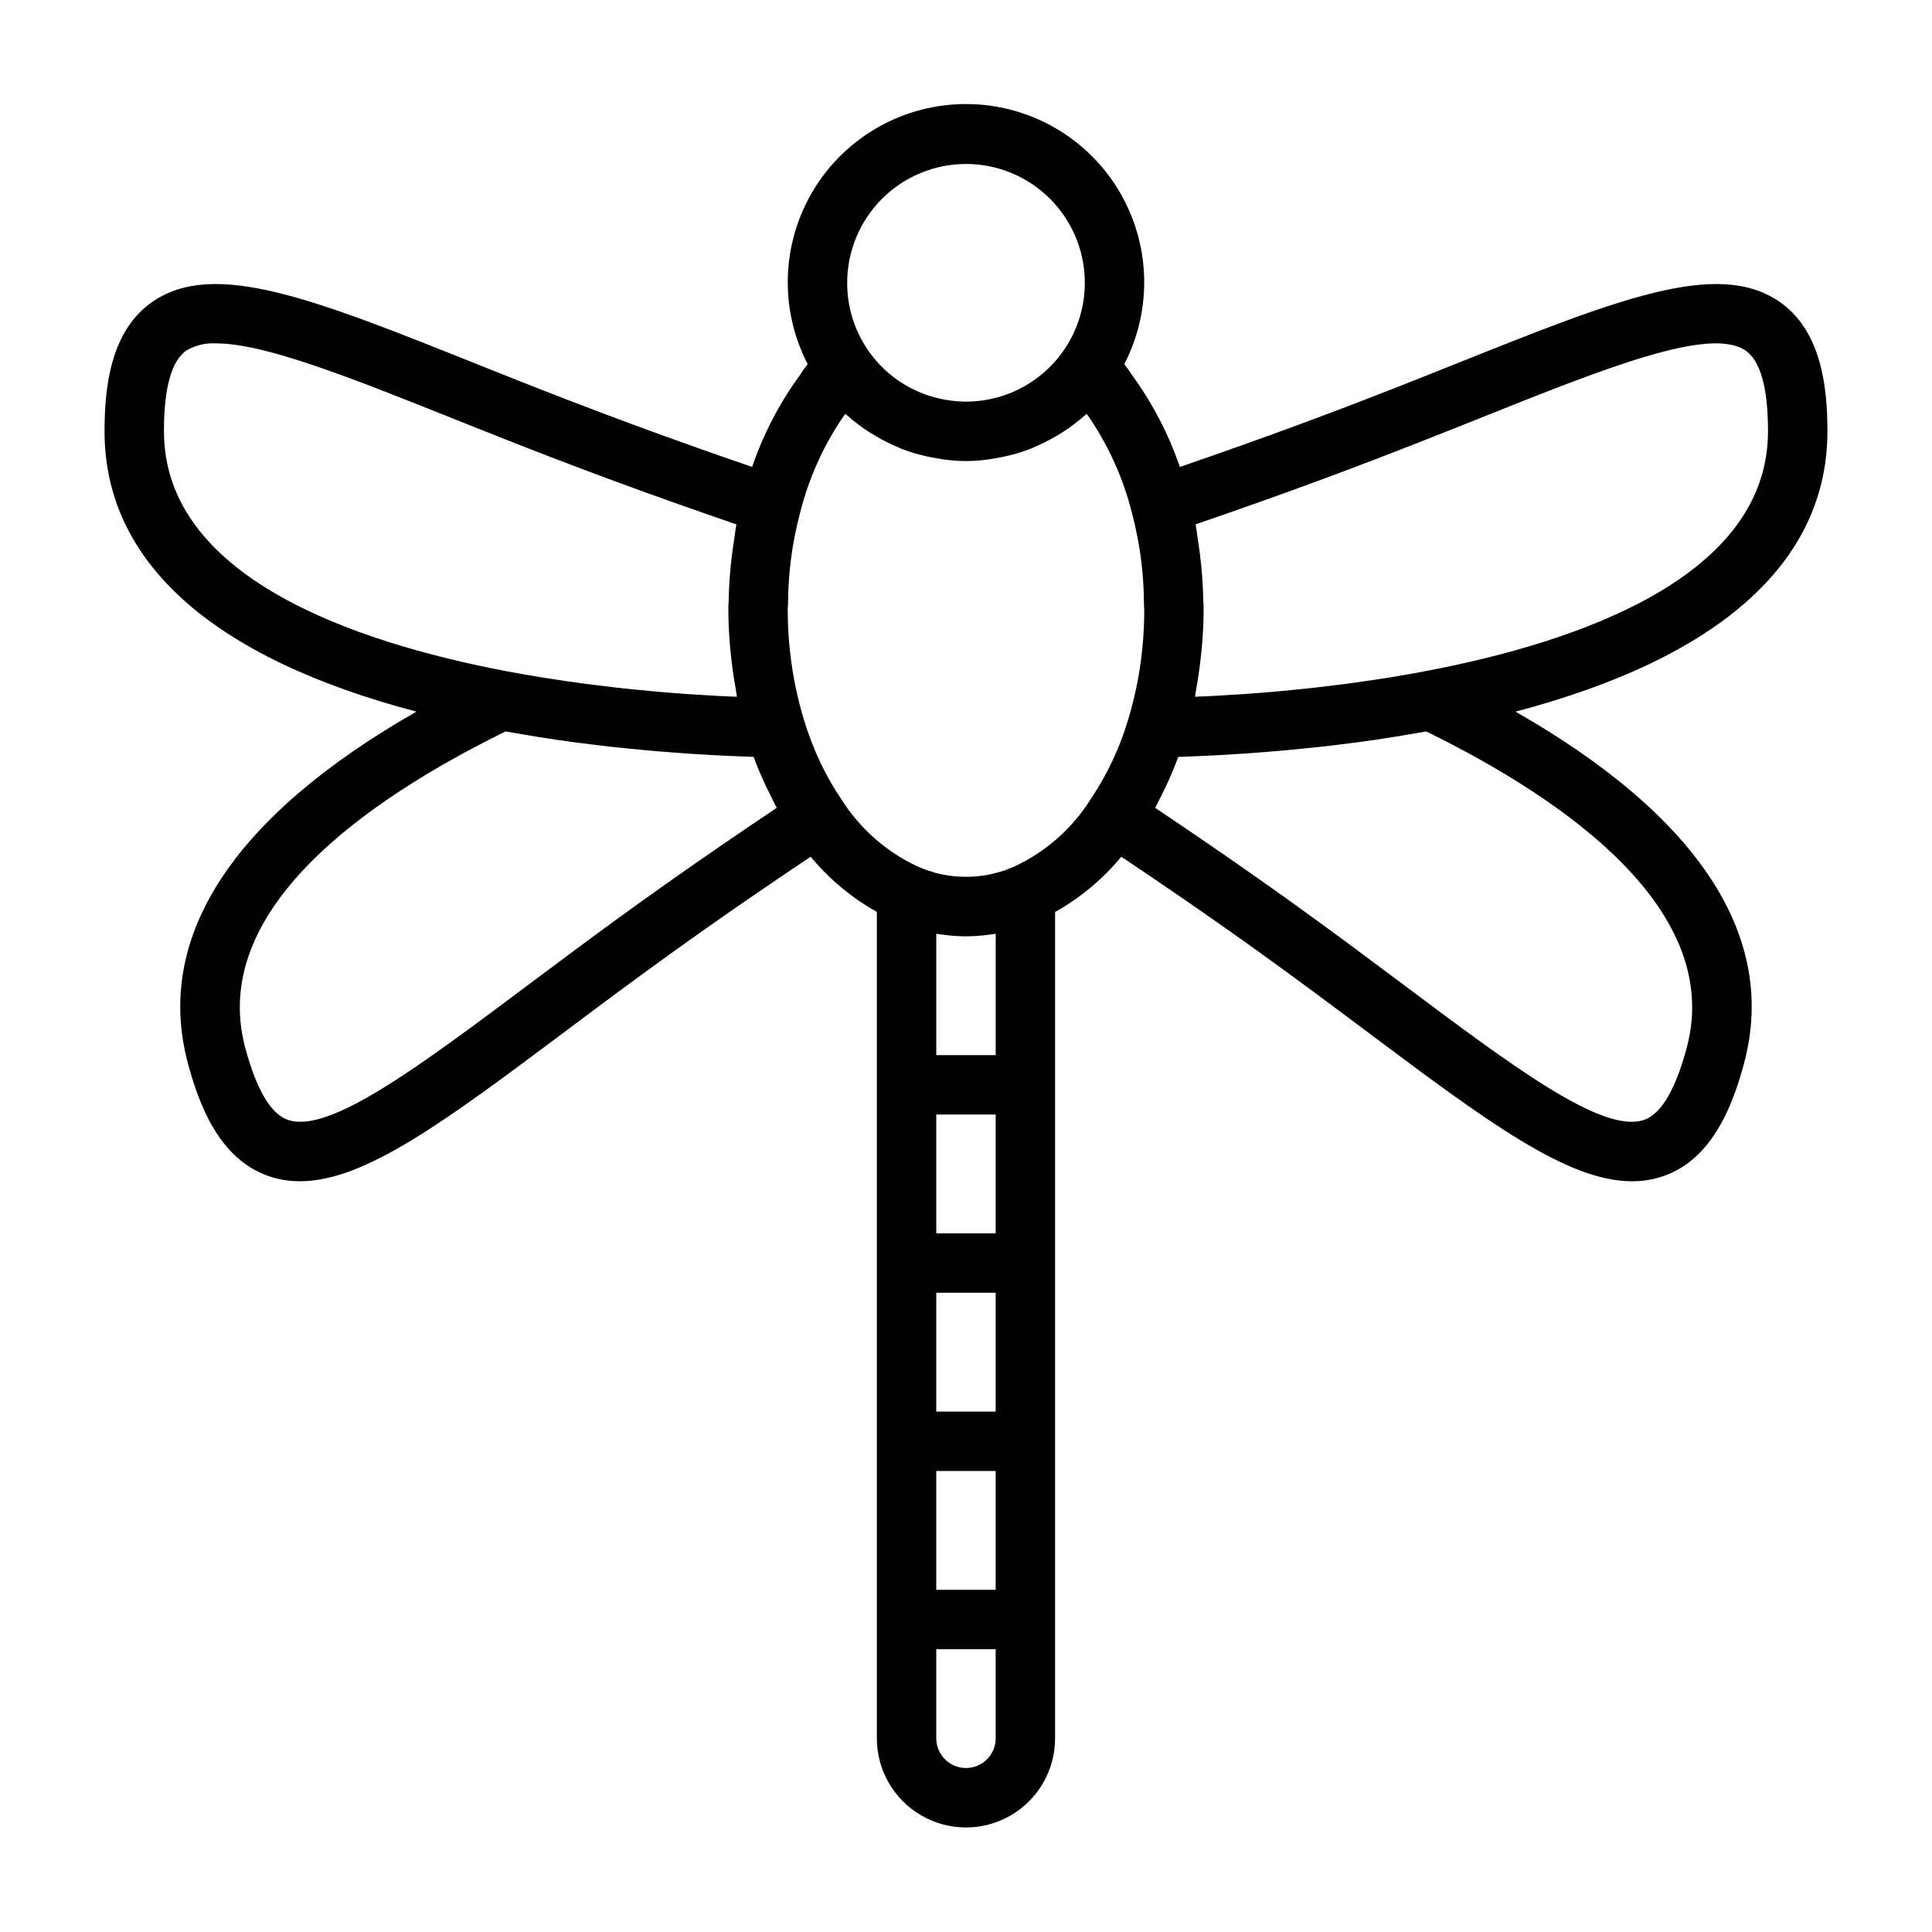
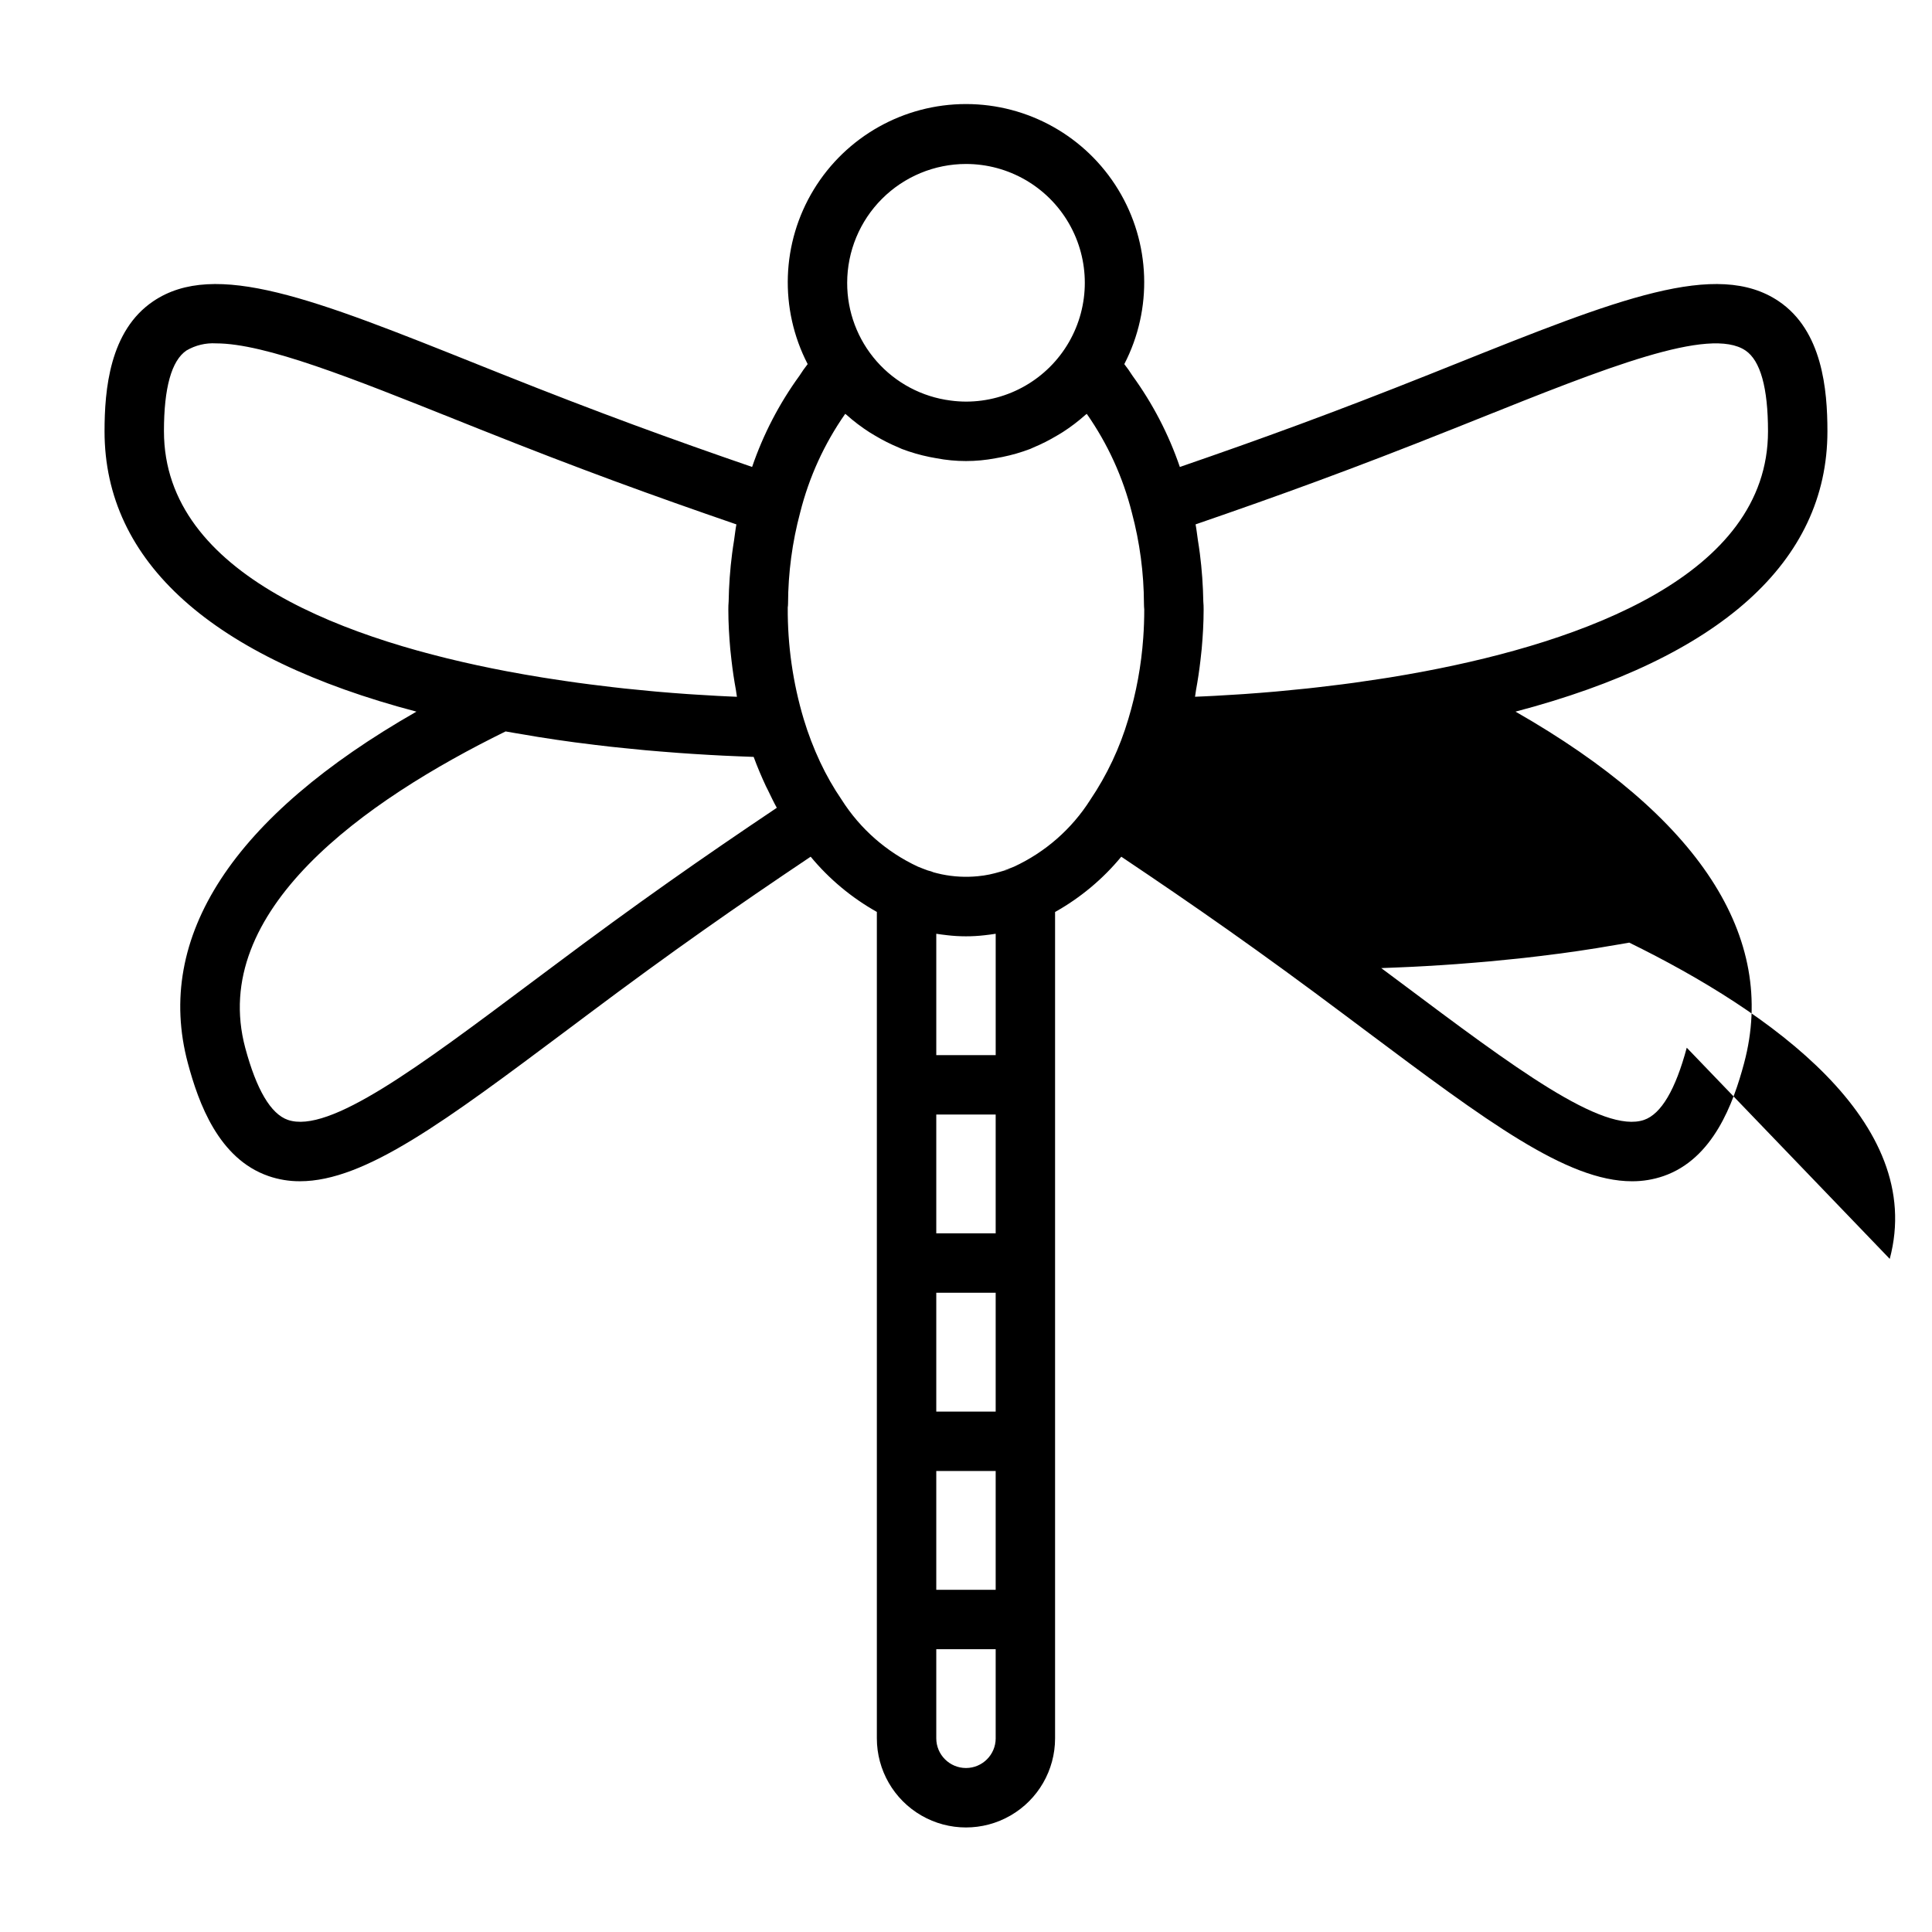
<svg xmlns="http://www.w3.org/2000/svg" fill="#000000" width="800px" height="800px" version="1.1" viewBox="144 144 512 512">
-   <path d="m545.63 332.59c54.141-14.246 82.656-39.684 82.656-74.285 0-11.047-1.34-26.641-12.883-34.457-16.418-11.121-42.707-0.594-86.227 16.82l-6.141 2.457c-25.895 10.328-44.758 17.18-66.359 24.625h-0.004c-2.957-8.648-7.188-16.801-12.559-24.191-0.664-1.059-1.387-2.082-2.16-3.062 7.57-14.641 6.957-32.168-1.613-46.25-8.57-14.078-23.859-22.672-40.34-22.672-16.484 0-31.773 8.59-40.348 22.668-8.57 14.078-9.184 31.609-1.613 46.25-0.777 0.984-1.496 2.008-2.164 3.066-5.371 7.391-9.602 15.543-12.559 24.188-21.602-7.445-40.461-14.297-66.352-24.625l-6.152-2.457c-43.527-17.418-69.816-27.938-86.223-16.812-11.547 7.812-12.883 23.406-12.883 34.453 0 34.602 28.516 60.039 82.656 74.285-48.57 27.742-69.516 59.688-60.582 93.141 2.852 10.66 8.18 25.367 21.355 29.93v0.004c2.688 0.926 5.516 1.395 8.363 1.379 17.25 0 38.559-15.953 70.824-40.098l5.066-3.797c22.855-17.137 39.758-28.914 59.449-42.117v0.004c4.894 5.914 10.84 10.875 17.539 14.633v219.01c0 8.438 4.5 16.234 11.809 20.453 7.305 4.219 16.309 4.219 23.613 0 7.309-4.219 11.809-12.016 11.809-20.453v-218.99c6.707-3.758 12.656-8.727 17.547-14.652 19.688 13.207 36.594 24.984 59.453 42.125l5.059 3.789c32.266 24.152 53.574 40.098 70.824 40.098 2.848 0.016 5.672-0.453 8.363-1.379 13.176-4.566 18.504-19.27 21.355-29.93v-0.008c8.934-33.457-12.012-65.402-60.582-93.141zm-16.758-74.844 6.156-2.461c34.648-13.871 62.047-24.844 71.547-18.395 3.957 2.672 5.965 9.879 5.965 21.414 0 38.309-49.43 55.723-90.906 63.586-3.168 0.605-6.32 1.148-9.457 1.66-0.945 0.156-1.883 0.289-2.824 0.434-2.195 0.34-4.379 0.66-6.543 0.961-1.059 0.145-2.113 0.285-3.164 0.418-2.07 0.266-4.121 0.516-6.148 0.746-0.98 0.113-1.969 0.227-2.938 0.332-2.293 0.246-4.547 0.469-6.766 0.668-0.613 0.055-1.25 0.121-1.859 0.176-2.816 0.246-5.566 0.461-8.238 0.648-0.652 0.043-1.266 0.078-1.906 0.121-2 0.133-3.973 0.25-5.875 0.352-0.891 0.047-1.754 0.086-2.621 0.129-0.891 0.043-1.738 0.078-2.602 0.113 0.117-0.586 0.156-1.191 0.266-1.777 0.477-2.594 0.867-5.207 1.172-7.848 0.113-1.004 0.234-2 0.328-3.012 0.309-3.457 0.516-6.949 0.516-10.473 0-0.707-0.016-1.418-0.086-2.125-0.07-4.246-0.375-8.48-0.91-12.691-0.145-1.203-0.34-2.371-0.523-3.555-0.215-1.395-0.348-2.828-0.617-4.199 22.238-7.656 41.457-14.621 68.031-25.223zm-95.957 98.246c-4.902 7.719-11.922 13.863-20.219 17.699-0.992 0.395-1.984 0.797-2.977 1.125l-0.27 0.094c-0.223 0.062-0.422 0.117-0.602 0.172-0.793 0.246-1.59 0.426-2.551 0.648v0.004c-1.043 0.215-2.098 0.375-3.156 0.473-3.211 0.316-6.453 0.145-9.609-0.512-0.801-0.184-1.598-0.367-2.074-0.504-0.145-0.062-0.594-0.23-0.738-0.281h-0.004c-0.281-0.098-0.57-0.176-0.863-0.238-0.816-0.289-1.652-0.625-2.566-0.992v0.004c-8.305-3.852-15.328-10.008-20.234-17.738-2.172-3.18-4.082-6.527-5.715-10.016-1.719-3.672-3.172-7.469-4.344-11.352v-0.004c-2.871-9.602-4.297-19.574-4.231-29.598 0.051-0.34 0.078-0.68 0.078-1.023 0.031-8.152 1.109-16.262 3.215-24.137 2.352-9.371 6.398-18.234 11.938-26.148 0.102 0.09 0.219 0.152 0.32 0.246 1.906 1.703 3.941 3.254 6.094 4.633 0.492 0.316 0.996 0.602 1.496 0.902 2.012 1.207 4.113 2.266 6.285 3.164 0.266 0.109 0.516 0.25 0.789 0.352l-0.004 0.004c2.398 0.91 4.867 1.625 7.383 2.137 0.594 0.125 1.188 0.23 1.789 0.332 5.184 0.992 10.512 0.992 15.695 0 0.605-0.102 1.207-0.207 1.812-0.336 2.504-0.508 4.961-1.219 7.352-2.125 0.301-0.117 0.578-0.273 0.875-0.395 2.113-0.879 4.156-1.91 6.121-3.082 0.559-0.332 1.117-0.648 1.664-1.004v0.004c2.102-1.355 4.098-2.875 5.965-4.539 0.117-0.105 0.258-0.18 0.375-0.285 5.555 7.938 9.609 16.828 11.965 26.23 2.09 7.848 3.16 15.93 3.191 24.051 0 0.344 0.031 1.25 0.078 1.586 0 2.508-0.09 4.996-0.266 7.465v0.004c-0.516 7.32-1.844 14.555-3.965 21.578-2.25 7.609-5.652 14.828-10.094 21.402zm-27.938 35.852c0.961-0.113 1.914-0.227 2.891-0.387v32.16h-15.746v-32.16c0.953 0.156 1.906 0.27 2.832 0.375l0.004 0.004c3.328 0.395 6.691 0.395 10.02 0.008zm4.543-16.949c0.73-0.254 1.496-0.391 2.266-0.398-0.766 0.051-1.527 0.188-2.266 0.398zm-17.398 95.957v-31.488h15.742v31.488zm15.742 15.742v31.488h-15.742v-31.488zm-15.742 47.23h15.742v31.488l-15.742 0.004zm7.875-346.37c11.25 0 21.645 6.004 27.27 15.746 5.625 9.742 5.625 21.746 0 31.488s-16.02 15.742-27.27 15.742c-1.363-0.004-2.723-0.098-4.074-0.281-7.586-0.965-14.562-4.668-19.613-10.414-5.047-5.75-7.824-13.141-7.801-20.793 0.008-8.348 3.328-16.352 9.23-22.254 5.902-5.906 13.906-9.227 22.258-9.234zm-212.55 70.848c0-11.535 2.008-18.742 5.965-21.418 2.371-1.391 5.106-2.051 7.852-1.887 13.008 0 36.031 9.219 63.699 20.285l6.164 2.461c26.566 10.602 45.785 17.57 68.027 25.227-0.27 1.379-0.406 2.82-0.621 4.227-0.18 1.164-0.371 2.32-0.516 3.5-0.543 4.219-0.848 8.465-0.918 12.715-0.066 0.707-0.082 1.414-0.082 2.125 0 3.527 0.207 7.016 0.512 10.484 0.09 1.008 0.211 2.004 0.328 3.008 0.301 2.644 0.691 5.262 1.172 7.856 0.109 0.586 0.148 1.188 0.266 1.77-0.852-0.035-1.691-0.07-2.57-0.113-0.891-0.043-1.773-0.082-2.688-0.133-1.84-0.098-3.746-0.215-5.684-0.34-0.703-0.047-1.379-0.082-2.094-0.133-2.633-0.184-5.348-0.395-8.121-0.637-0.75-0.066-1.531-0.145-2.289-0.215-2.082-0.191-4.184-0.395-6.324-0.625-1.051-0.113-2.117-0.234-3.18-0.359-1.945-0.223-3.914-0.461-5.898-0.719-1.109-0.145-2.223-0.289-3.34-0.441-2.113-0.289-4.25-0.609-6.394-0.938-0.973-0.148-1.938-0.289-2.914-0.449-3.129-0.508-6.277-1.051-9.445-1.652h-0.008c-41.469-7.875-90.898-25.289-90.898-63.598zm102.51 142.24-5.074 3.789c-30.004 22.461-53.668 40.227-64.598 36.449-4.519-1.566-8.316-8-11.301-19.117-9.688-36.309 31.594-65.449 69-83.828 1.73 0.316 3.449 0.59 5.172 0.879 1.16 0.195 2.32 0.41 3.477 0.59 3.246 0.516 6.465 0.992 9.641 1.418 0.512 0.066 1.004 0.121 1.516 0.188 2.707 0.352 5.387 0.684 8.02 0.977 1.203 0.133 2.363 0.246 3.547 0.367 1.898 0.195 3.789 0.395 5.637 0.559 1.312 0.121 2.586 0.223 3.867 0.328 1.648 0.137 3.277 0.27 4.875 0.383 1.312 0.094 2.59 0.184 3.863 0.266 1.516 0.098 2.992 0.188 4.445 0.27 1.219 0.066 2.422 0.133 3.598 0.191 1.418 0.07 2.777 0.125 4.133 0.18 1.113 0.043 2.231 0.094 3.293 0.129l0.66 0.027c0.977 2.668 2.074 5.238 3.242 7.746 0.18 0.387 0.387 0.75 0.57 1.133 0.75 1.555 1.496 3.121 2.32 4.609-19.82 13.309-36.852 25.176-59.902 42.469zm110.04 212c-4.348-0.004-7.871-3.527-7.875-7.871v-23.617h15.742v23.617h0.004c-0.004 4.344-3.527 7.867-7.871 7.871zm191.01-190.89c-2.984 11.129-6.781 17.562-11.301 19.129-10.953 3.777-34.602-13.984-64.598-36.449l-5.066-3.777c-23.066-17.301-40.09-29.172-59.926-42.477 0.832-1.496 1.574-3.066 2.332-4.629 0.18-0.371 0.379-0.723 0.551-1.098 1.172-2.512 2.273-5.086 3.25-7.762l0.66-0.027c1.062-0.035 2.18-0.082 3.293-0.129 1.355-0.055 2.715-0.109 4.133-0.18 1.18-0.059 2.379-0.125 3.598-0.191 1.457-0.078 2.934-0.172 4.445-0.27 1.273-0.078 2.551-0.168 3.856-0.266 1.602-0.117 3.231-0.246 4.879-0.387 1.281-0.105 2.547-0.211 3.852-0.328 1.859-0.168 3.762-0.363 5.676-0.562 1.172-0.121 2.32-0.23 3.508-0.363 2.707-0.301 5.461-0.641 8.242-1.004 0.43-0.055 0.848-0.102 1.281-0.156 3.195-0.43 6.43-0.906 9.691-1.426 1.082-0.172 2.176-0.371 3.262-0.551 1.785-0.301 3.559-0.582 5.352-0.91 37.434 18.371 78.715 47.508 69.031 83.812z" />
+   <path d="m545.63 332.59c54.141-14.246 82.656-39.684 82.656-74.285 0-11.047-1.34-26.641-12.883-34.457-16.418-11.121-42.707-0.594-86.227 16.82l-6.141 2.457c-25.895 10.328-44.758 17.18-66.359 24.625h-0.004c-2.957-8.648-7.188-16.801-12.559-24.191-0.664-1.059-1.387-2.082-2.16-3.062 7.57-14.641 6.957-32.168-1.613-46.25-8.57-14.078-23.859-22.672-40.34-22.672-16.484 0-31.773 8.59-40.348 22.668-8.57 14.078-9.184 31.609-1.613 46.25-0.777 0.984-1.496 2.008-2.164 3.066-5.371 7.391-9.602 15.543-12.559 24.188-21.602-7.445-40.461-14.297-66.352-24.625l-6.152-2.457c-43.527-17.418-69.816-27.938-86.223-16.812-11.547 7.812-12.883 23.406-12.883 34.453 0 34.602 28.516 60.039 82.656 74.285-48.57 27.742-69.516 59.688-60.582 93.141 2.852 10.66 8.18 25.367 21.355 29.93v0.004c2.688 0.926 5.516 1.395 8.363 1.379 17.25 0 38.559-15.953 70.824-40.098l5.066-3.797c22.855-17.137 39.758-28.914 59.449-42.117v0.004c4.894 5.914 10.84 10.875 17.539 14.633v219.01c0 8.438 4.5 16.234 11.809 20.453 7.305 4.219 16.309 4.219 23.613 0 7.309-4.219 11.809-12.016 11.809-20.453v-218.99c6.707-3.758 12.656-8.727 17.547-14.652 19.688 13.207 36.594 24.984 59.453 42.125l5.059 3.789c32.266 24.152 53.574 40.098 70.824 40.098 2.848 0.016 5.672-0.453 8.363-1.379 13.176-4.566 18.504-19.27 21.355-29.93v-0.008c8.934-33.457-12.012-65.402-60.582-93.141zm-16.758-74.844 6.156-2.461c34.648-13.871 62.047-24.844 71.547-18.395 3.957 2.672 5.965 9.879 5.965 21.414 0 38.309-49.43 55.723-90.906 63.586-3.168 0.605-6.32 1.148-9.457 1.66-0.945 0.156-1.883 0.289-2.824 0.434-2.195 0.34-4.379 0.66-6.543 0.961-1.059 0.145-2.113 0.285-3.164 0.418-2.07 0.266-4.121 0.516-6.148 0.746-0.98 0.113-1.969 0.227-2.938 0.332-2.293 0.246-4.547 0.469-6.766 0.668-0.613 0.055-1.25 0.121-1.859 0.176-2.816 0.246-5.566 0.461-8.238 0.648-0.652 0.043-1.266 0.078-1.906 0.121-2 0.133-3.973 0.25-5.875 0.352-0.891 0.047-1.754 0.086-2.621 0.129-0.891 0.043-1.738 0.078-2.602 0.113 0.117-0.586 0.156-1.191 0.266-1.777 0.477-2.594 0.867-5.207 1.172-7.848 0.113-1.004 0.234-2 0.328-3.012 0.309-3.457 0.516-6.949 0.516-10.473 0-0.707-0.016-1.418-0.086-2.125-0.07-4.246-0.375-8.48-0.91-12.691-0.145-1.203-0.34-2.371-0.523-3.555-0.215-1.395-0.348-2.828-0.617-4.199 22.238-7.656 41.457-14.621 68.031-25.223zm-95.957 98.246c-4.902 7.719-11.922 13.863-20.219 17.699-0.992 0.395-1.984 0.797-2.977 1.125l-0.27 0.094c-0.223 0.062-0.422 0.117-0.602 0.172-0.793 0.246-1.59 0.426-2.551 0.648v0.004c-1.043 0.215-2.098 0.375-3.156 0.473-3.211 0.316-6.453 0.145-9.609-0.512-0.801-0.184-1.598-0.367-2.074-0.504-0.145-0.062-0.594-0.23-0.738-0.281h-0.004c-0.281-0.098-0.57-0.176-0.863-0.238-0.816-0.289-1.652-0.625-2.566-0.992v0.004c-8.305-3.852-15.328-10.008-20.234-17.738-2.172-3.18-4.082-6.527-5.715-10.016-1.719-3.672-3.172-7.469-4.344-11.352v-0.004c-2.871-9.602-4.297-19.574-4.231-29.598 0.051-0.34 0.078-0.68 0.078-1.023 0.031-8.152 1.109-16.262 3.215-24.137 2.352-9.371 6.398-18.234 11.938-26.148 0.102 0.09 0.219 0.152 0.32 0.246 1.906 1.703 3.941 3.254 6.094 4.633 0.492 0.316 0.996 0.602 1.496 0.902 2.012 1.207 4.113 2.266 6.285 3.164 0.266 0.109 0.516 0.25 0.789 0.352l-0.004 0.004c2.398 0.91 4.867 1.625 7.383 2.137 0.594 0.125 1.188 0.23 1.789 0.332 5.184 0.992 10.512 0.992 15.695 0 0.605-0.102 1.207-0.207 1.812-0.336 2.504-0.508 4.961-1.219 7.352-2.125 0.301-0.117 0.578-0.273 0.875-0.395 2.113-0.879 4.156-1.91 6.121-3.082 0.559-0.332 1.117-0.648 1.664-1.004v0.004c2.102-1.355 4.098-2.875 5.965-4.539 0.117-0.105 0.258-0.18 0.375-0.285 5.555 7.938 9.609 16.828 11.965 26.23 2.09 7.848 3.16 15.93 3.191 24.051 0 0.344 0.031 1.25 0.078 1.586 0 2.508-0.09 4.996-0.266 7.465v0.004c-0.516 7.32-1.844 14.555-3.965 21.578-2.25 7.609-5.652 14.828-10.094 21.402zm-27.938 35.852c0.961-0.113 1.914-0.227 2.891-0.387v32.16h-15.746v-32.16c0.953 0.156 1.906 0.27 2.832 0.375l0.004 0.004c3.328 0.395 6.691 0.395 10.02 0.008zm4.543-16.949c0.73-0.254 1.496-0.391 2.266-0.398-0.766 0.051-1.527 0.188-2.266 0.398zm-17.398 95.957v-31.488h15.742v31.488zm15.742 15.742v31.488h-15.742v-31.488zm-15.742 47.23h15.742v31.488l-15.742 0.004zm7.875-346.37c11.25 0 21.645 6.004 27.27 15.746 5.625 9.742 5.625 21.746 0 31.488s-16.02 15.742-27.27 15.742c-1.363-0.004-2.723-0.098-4.074-0.281-7.586-0.965-14.562-4.668-19.613-10.414-5.047-5.75-7.824-13.141-7.801-20.793 0.008-8.348 3.328-16.352 9.23-22.254 5.902-5.906 13.906-9.227 22.258-9.234zm-212.55 70.848c0-11.535 2.008-18.742 5.965-21.418 2.371-1.391 5.106-2.051 7.852-1.887 13.008 0 36.031 9.219 63.699 20.285l6.164 2.461c26.566 10.602 45.785 17.57 68.027 25.227-0.27 1.379-0.406 2.82-0.621 4.227-0.18 1.164-0.371 2.32-0.516 3.5-0.543 4.219-0.848 8.465-0.918 12.715-0.066 0.707-0.082 1.414-0.082 2.125 0 3.527 0.207 7.016 0.512 10.484 0.09 1.008 0.211 2.004 0.328 3.008 0.301 2.644 0.691 5.262 1.172 7.856 0.109 0.586 0.148 1.188 0.266 1.77-0.852-0.035-1.691-0.07-2.57-0.113-0.891-0.043-1.773-0.082-2.688-0.133-1.84-0.098-3.746-0.215-5.684-0.34-0.703-0.047-1.379-0.082-2.094-0.133-2.633-0.184-5.348-0.395-8.121-0.637-0.75-0.066-1.531-0.145-2.289-0.215-2.082-0.191-4.184-0.395-6.324-0.625-1.051-0.113-2.117-0.234-3.18-0.359-1.945-0.223-3.914-0.461-5.898-0.719-1.109-0.145-2.223-0.289-3.34-0.441-2.113-0.289-4.25-0.609-6.394-0.938-0.973-0.148-1.938-0.289-2.914-0.449-3.129-0.508-6.277-1.051-9.445-1.652h-0.008c-41.469-7.875-90.898-25.289-90.898-63.598zm102.51 142.24-5.074 3.789c-30.004 22.461-53.668 40.227-64.598 36.449-4.519-1.566-8.316-8-11.301-19.117-9.688-36.309 31.594-65.449 69-83.828 1.73 0.316 3.449 0.59 5.172 0.879 1.16 0.195 2.32 0.41 3.477 0.59 3.246 0.516 6.465 0.992 9.641 1.418 0.512 0.066 1.004 0.121 1.516 0.188 2.707 0.352 5.387 0.684 8.02 0.977 1.203 0.133 2.363 0.246 3.547 0.367 1.898 0.195 3.789 0.395 5.637 0.559 1.312 0.121 2.586 0.223 3.867 0.328 1.648 0.137 3.277 0.27 4.875 0.383 1.312 0.094 2.59 0.184 3.863 0.266 1.516 0.098 2.992 0.188 4.445 0.27 1.219 0.066 2.422 0.133 3.598 0.191 1.418 0.07 2.777 0.125 4.133 0.18 1.113 0.043 2.231 0.094 3.293 0.129l0.66 0.027c0.977 2.668 2.074 5.238 3.242 7.746 0.18 0.387 0.387 0.75 0.57 1.133 0.75 1.555 1.496 3.121 2.32 4.609-19.82 13.309-36.852 25.176-59.902 42.469zm110.04 212c-4.348-0.004-7.871-3.527-7.875-7.871v-23.617h15.742v23.617h0.004c-0.004 4.344-3.527 7.867-7.871 7.871zm191.01-190.89c-2.984 11.129-6.781 17.562-11.301 19.129-10.953 3.777-34.602-13.984-64.598-36.449l-5.066-3.777l0.66-0.027c1.062-0.035 2.18-0.082 3.293-0.129 1.355-0.055 2.715-0.109 4.133-0.18 1.18-0.059 2.379-0.125 3.598-0.191 1.457-0.078 2.934-0.172 4.445-0.27 1.273-0.078 2.551-0.168 3.856-0.266 1.602-0.117 3.231-0.246 4.879-0.387 1.281-0.105 2.547-0.211 3.852-0.328 1.859-0.168 3.762-0.363 5.676-0.562 1.172-0.121 2.32-0.23 3.508-0.363 2.707-0.301 5.461-0.641 8.242-1.004 0.43-0.055 0.848-0.102 1.281-0.156 3.195-0.43 6.43-0.906 9.691-1.426 1.082-0.172 2.176-0.371 3.262-0.551 1.785-0.301 3.559-0.582 5.352-0.91 37.434 18.371 78.715 47.508 69.031 83.812z" />
</svg>